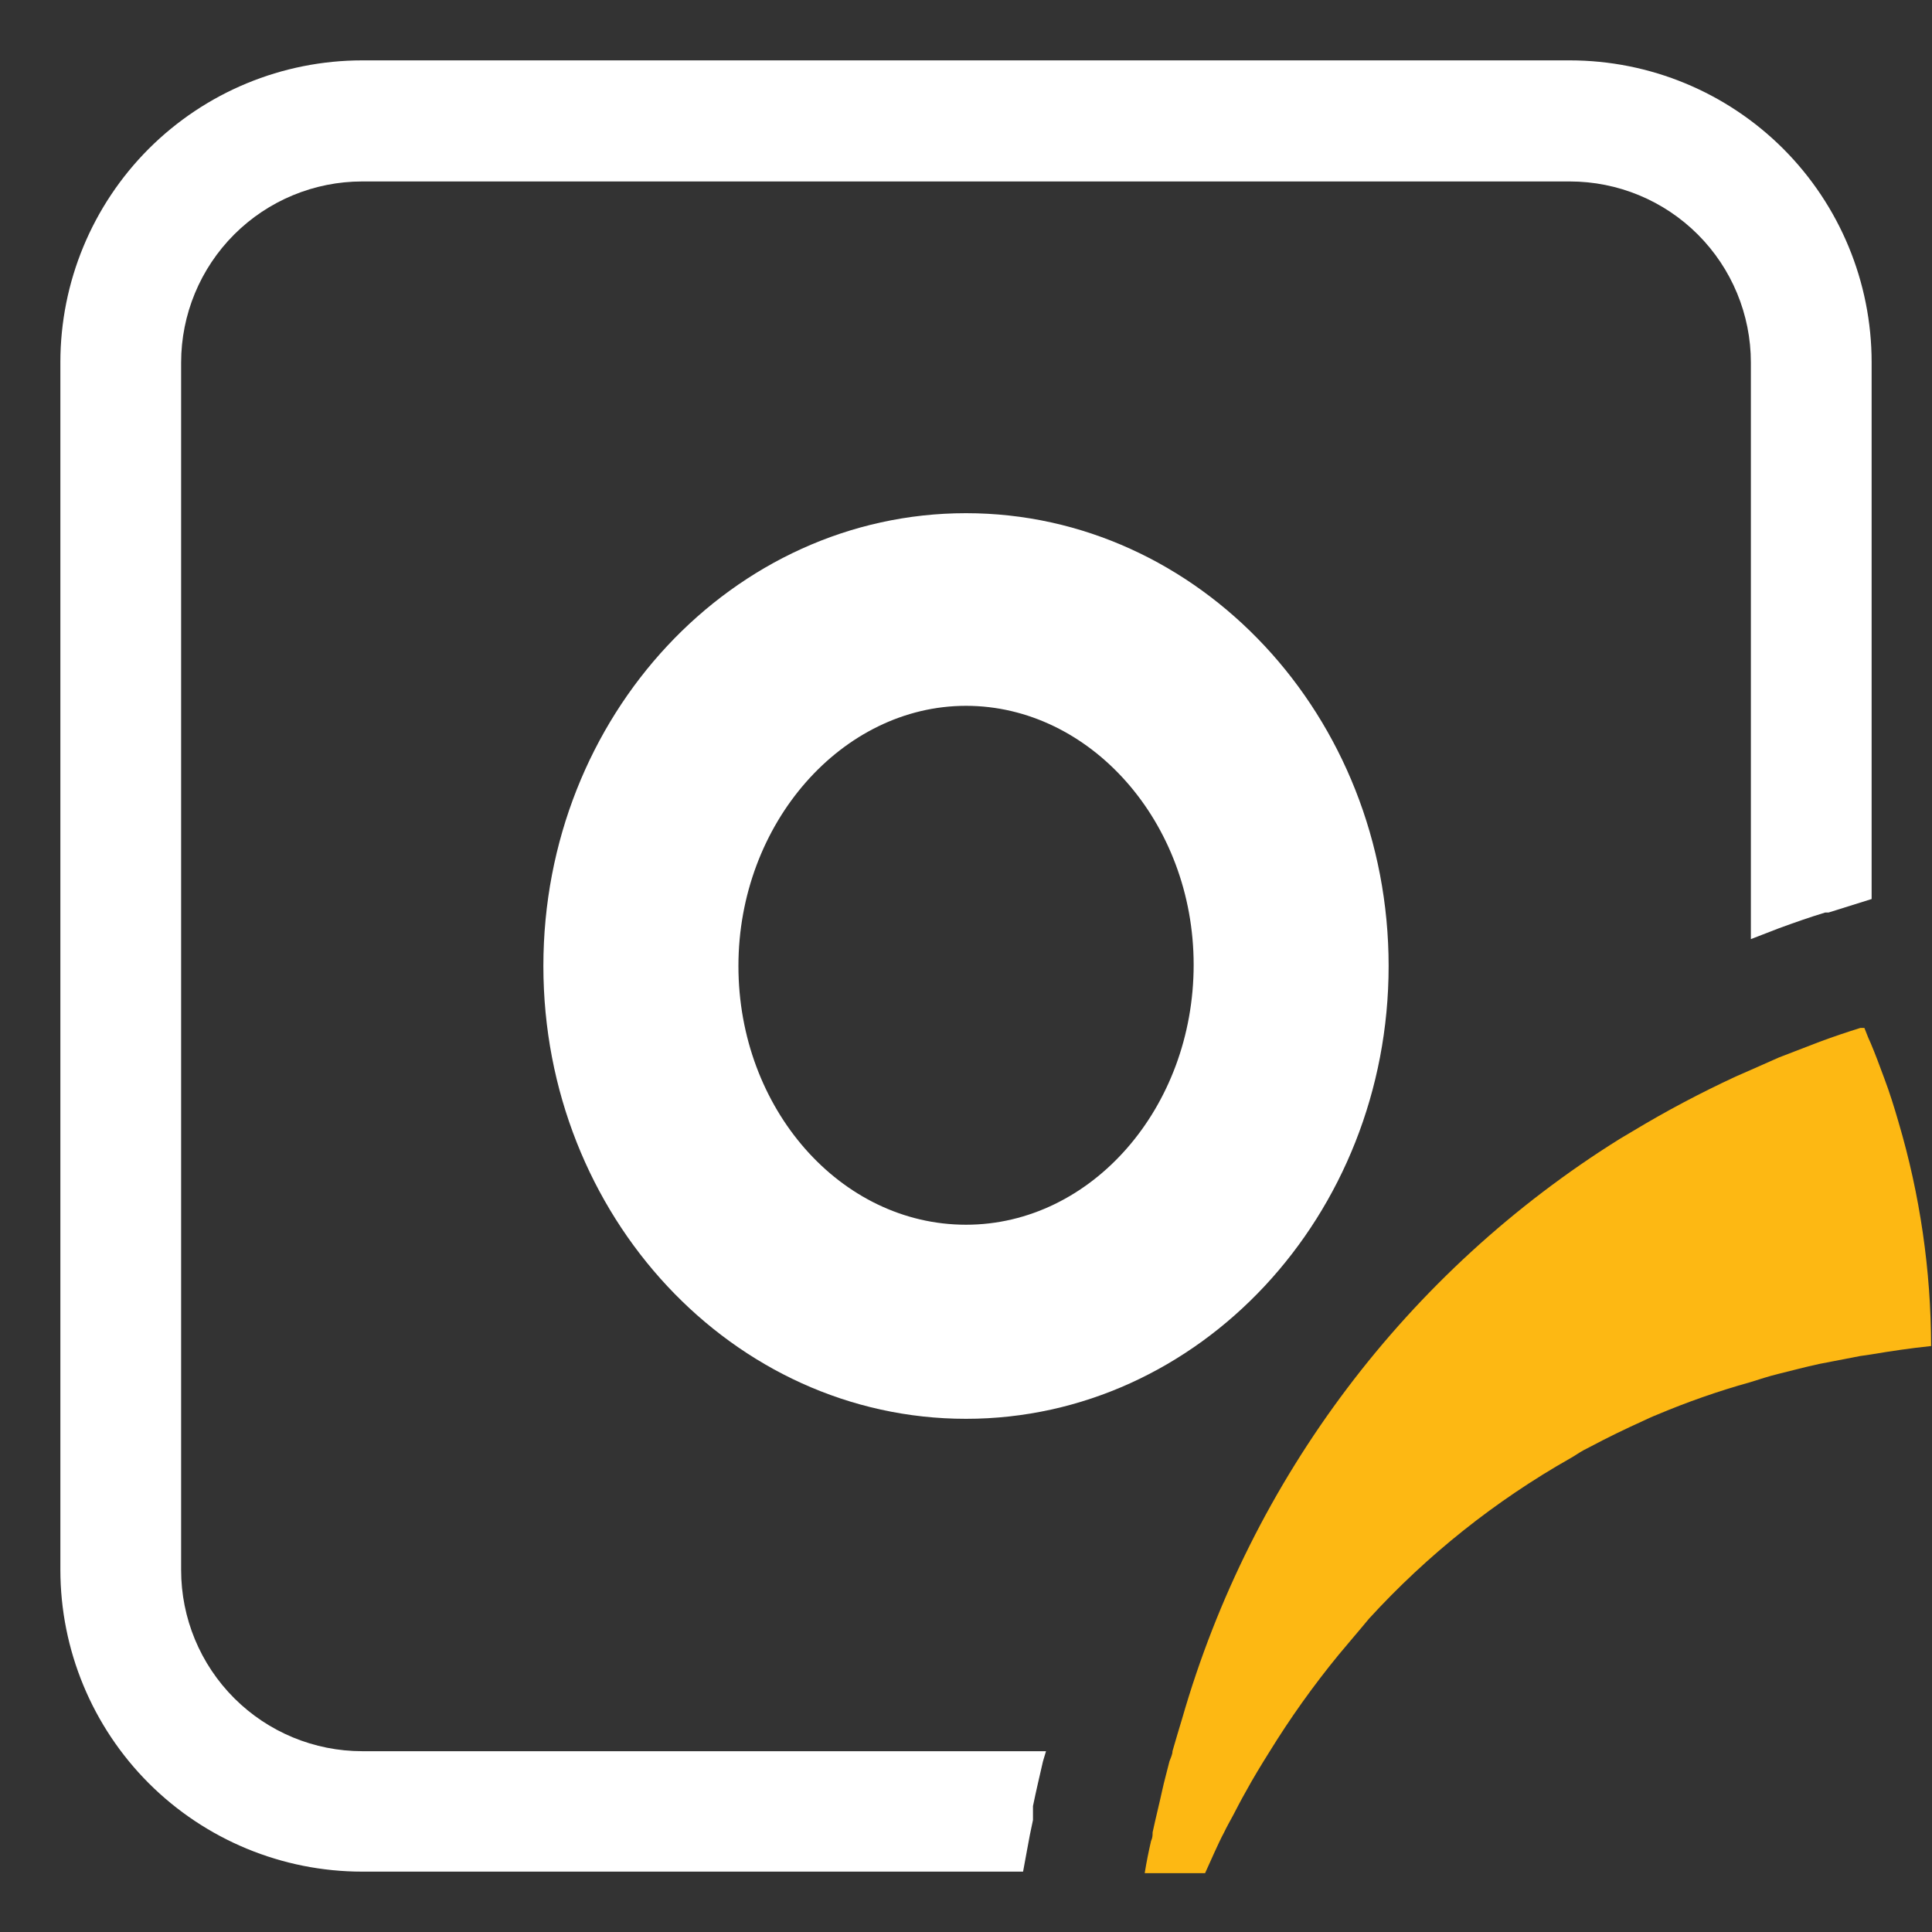
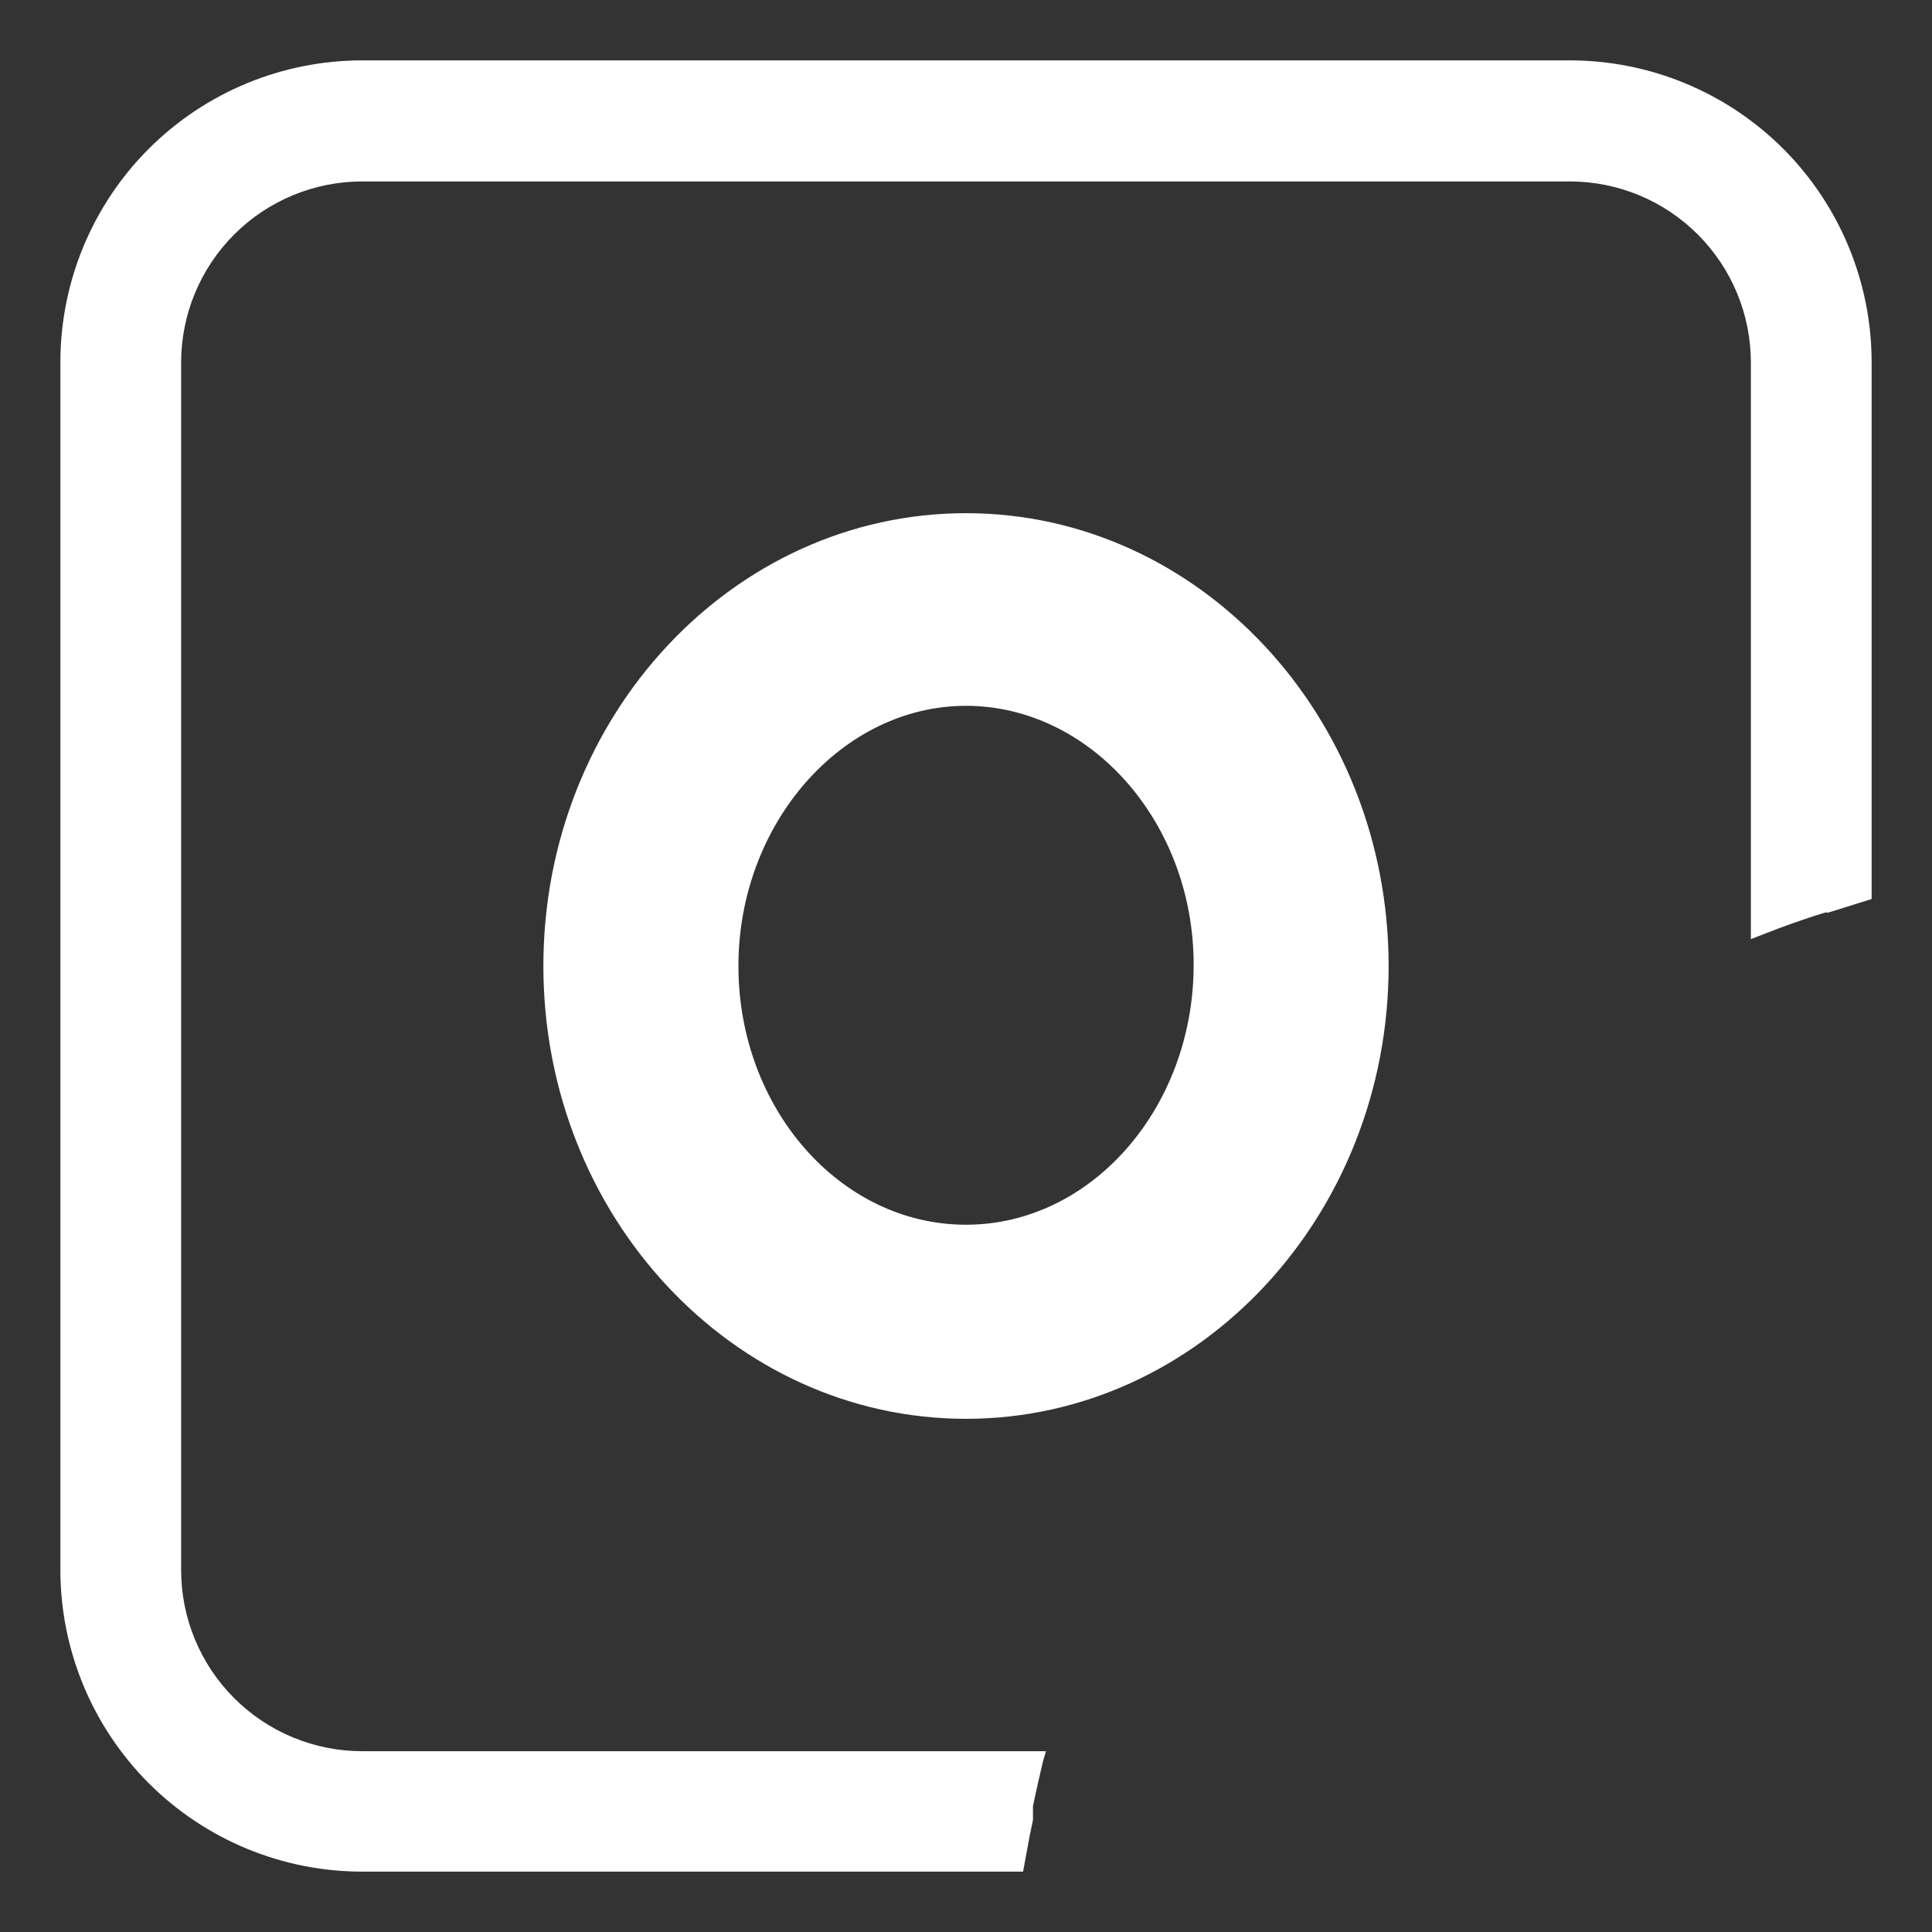
<svg xmlns="http://www.w3.org/2000/svg" width="24" height="24" viewBox="0 0 24 24" fill="none">
  <rect x="0" y="0" width="24" height="24" fill="#333333" stroke="none" />
  <g clip-path="url(#clip0_10156_55870)">
-     <path d="M23.584 13.939C23.531 13.755 23.471 13.564 23.407 13.395C23.344 13.226 23.299 13.102 23.239 12.96L23.209 12.893L23.16 12.769H23.111C22.954 12.818 22.785 12.874 22.605 12.941L22.099 13.136L21.742 13.294L21.562 13.373C21.124 13.576 20.697 13.802 20.284 14.051L20.119 14.149C17.481 15.796 15.545 18.36 14.685 21.349C14.644 21.48 14.606 21.615 14.565 21.754C14.565 21.795 14.543 21.836 14.527 21.881C14.498 22.001 14.464 22.117 14.434 22.256C14.404 22.395 14.355 22.59 14.318 22.763C14.318 22.796 14.318 22.83 14.299 22.868C14.269 22.999 14.242 23.13 14.22 23.269H14.97C15.034 23.13 15.135 22.894 15.206 22.763C15.24 22.691 15.281 22.62 15.319 22.549C15.356 22.477 15.42 22.354 15.476 22.256C15.566 22.091 15.664 21.93 15.765 21.769C16.026 21.345 16.315 20.939 16.631 20.554C16.755 20.404 16.886 20.254 17.006 20.108C17.731 19.315 18.577 18.642 19.511 18.113C19.567 18.082 19.616 18.045 19.672 18.015L19.759 17.97C19.969 17.858 20.186 17.753 20.411 17.651C20.468 17.625 20.52 17.599 20.58 17.576C20.957 17.417 21.344 17.281 21.739 17.171C21.859 17.134 21.971 17.096 22.095 17.066C22.219 17.036 22.429 16.98 22.601 16.943L23.108 16.845L23.239 16.826C23.483 16.785 23.73 16.748 23.989 16.721C23.987 15.779 23.851 14.842 23.584 13.939Z" fill="#FDB813" />
-     <path d="M19.5 0.75H4.5C3.505 0.75 2.552 1.145 1.848 1.848C1.145 2.552 0.75 3.505 0.75 4.5V19.5C0.75 20.495 1.145 21.448 1.848 22.152C2.552 22.855 3.505 23.25 4.5 23.25H12.709L12.758 22.984C12.78 22.856 12.806 22.729 12.832 22.609V22.552V22.526C12.832 22.492 12.832 22.459 12.832 22.436C12.87 22.249 12.915 22.061 12.956 21.881L12.994 21.754H4.5C3.903 21.754 3.331 21.517 2.909 21.095C2.487 20.673 2.25 20.101 2.25 19.504V4.504C2.25 3.907 2.487 3.335 2.909 2.913C3.331 2.491 3.903 2.254 4.5 2.254H19.5C20.097 2.254 20.669 2.491 21.091 2.913C21.513 3.335 21.75 3.907 21.75 4.504V11.666L22.099 11.531C22.294 11.46 22.474 11.396 22.672 11.336H22.714L23.25 11.168V4.5C23.25 3.505 22.855 2.552 22.152 1.848C21.448 1.145 20.495 0.75 19.5 0.75Z" fill="white" />
+     <path d="M19.5 0.75H4.5C3.505 0.75 2.552 1.145 1.848 1.848C1.145 2.552 0.75 3.505 0.75 4.5V19.5C0.75 20.495 1.145 21.448 1.848 22.152C2.552 22.855 3.505 23.25 4.5 23.25H12.709L12.758 22.984C12.78 22.856 12.806 22.729 12.832 22.609V22.552V22.526C12.832 22.492 12.832 22.459 12.832 22.436C12.87 22.249 12.915 22.061 12.956 21.881L12.994 21.754H4.5C3.903 21.754 3.331 21.517 2.909 21.095C2.487 20.673 2.25 20.101 2.25 19.504V4.504C2.25 3.907 2.487 3.335 2.909 2.913C3.331 2.491 3.903 2.254 4.5 2.254H19.5C20.097 2.254 20.669 2.491 21.091 2.913C21.513 3.335 21.75 3.907 21.75 4.504V11.666L22.099 11.531C22.294 11.46 22.474 11.396 22.672 11.336H22.714L23.25 11.168V4.5C23.25 3.505 22.855 2.552 22.152 1.848C21.448 1.145 20.495 0.75 19.5 0.75" fill="white" />
    <path d="M12 6.375C9.105 6.375 6.75 8.895 6.75 12C6.75 15.105 9.105 17.625 12 17.625C14.895 17.625 17.25 15.101 17.25 12C17.25 8.899 14.895 6.375 12 6.375ZM12 15.214C10.44 15.214 9.173 13.77 9.173 12C9.173 10.23 10.459 8.768 12 8.768C13.541 8.768 14.828 10.211 14.828 11.985C14.828 13.759 13.56 15.214 12 15.214Z" fill="white" />
  </g>
  <defs>
    <clipPath id="clip0_10156_55870">
      <rect width="24" height="24" fill="white" />
    </clipPath>
  </defs>
</svg>